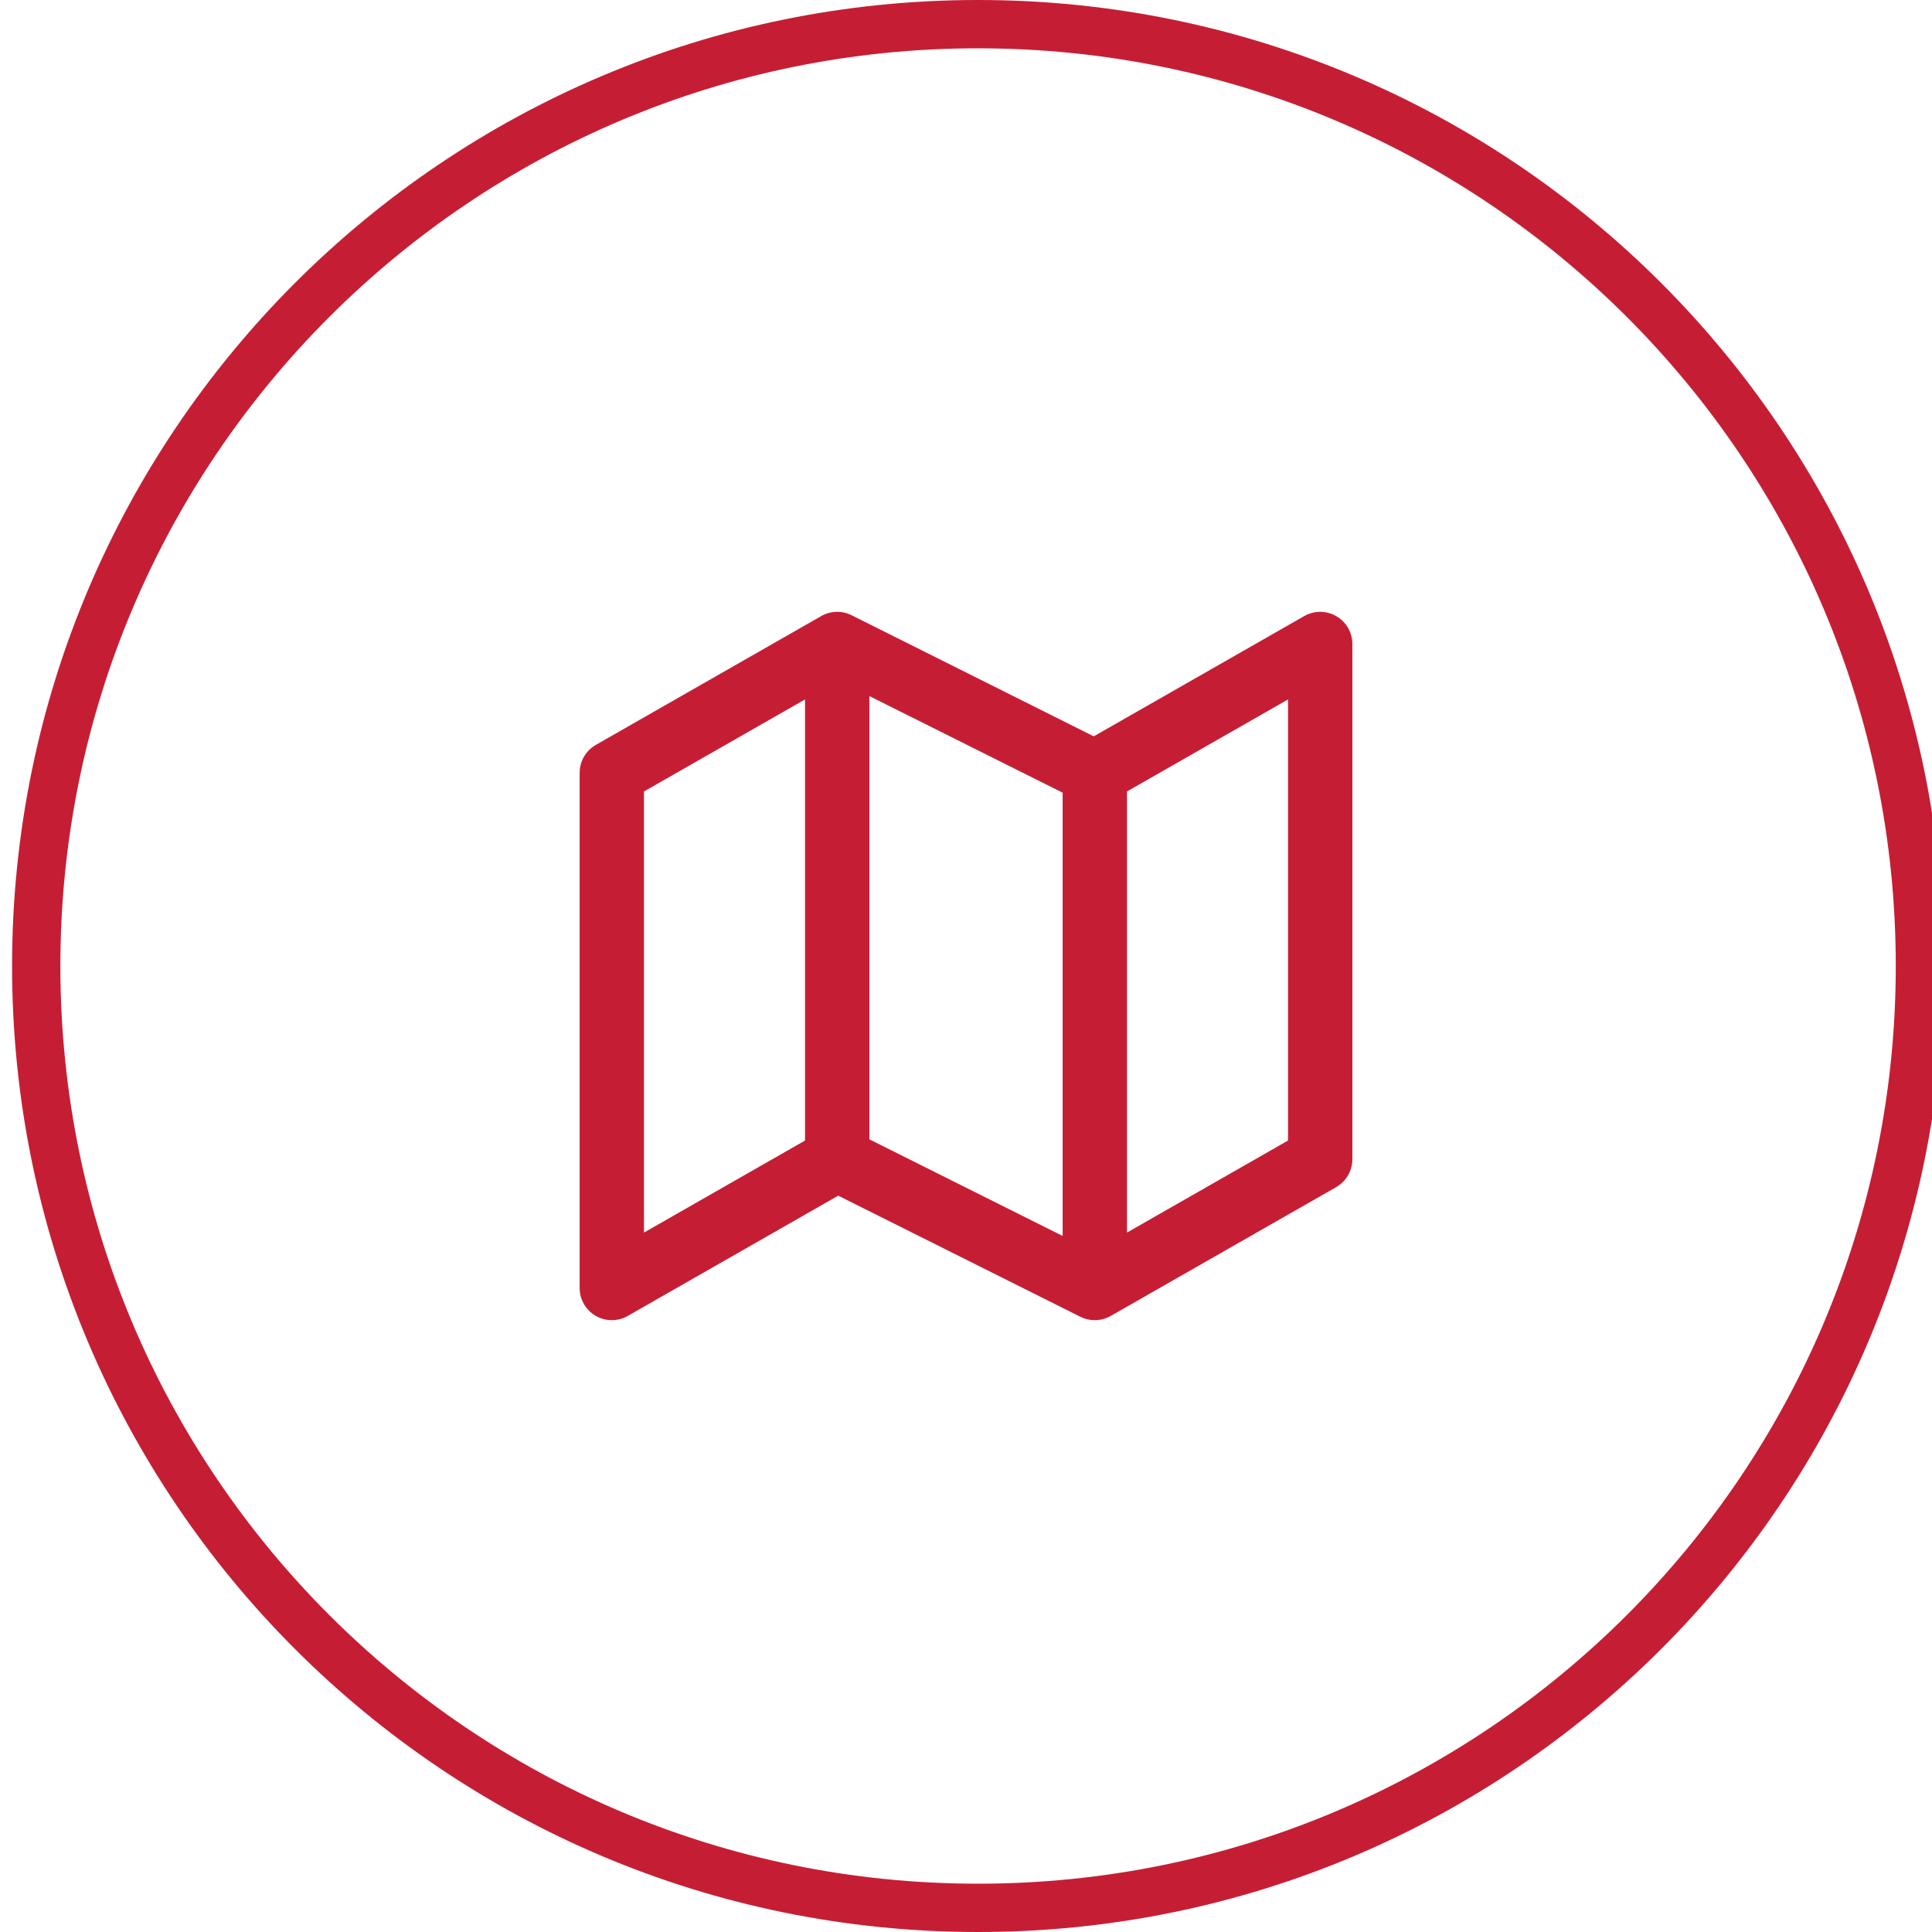
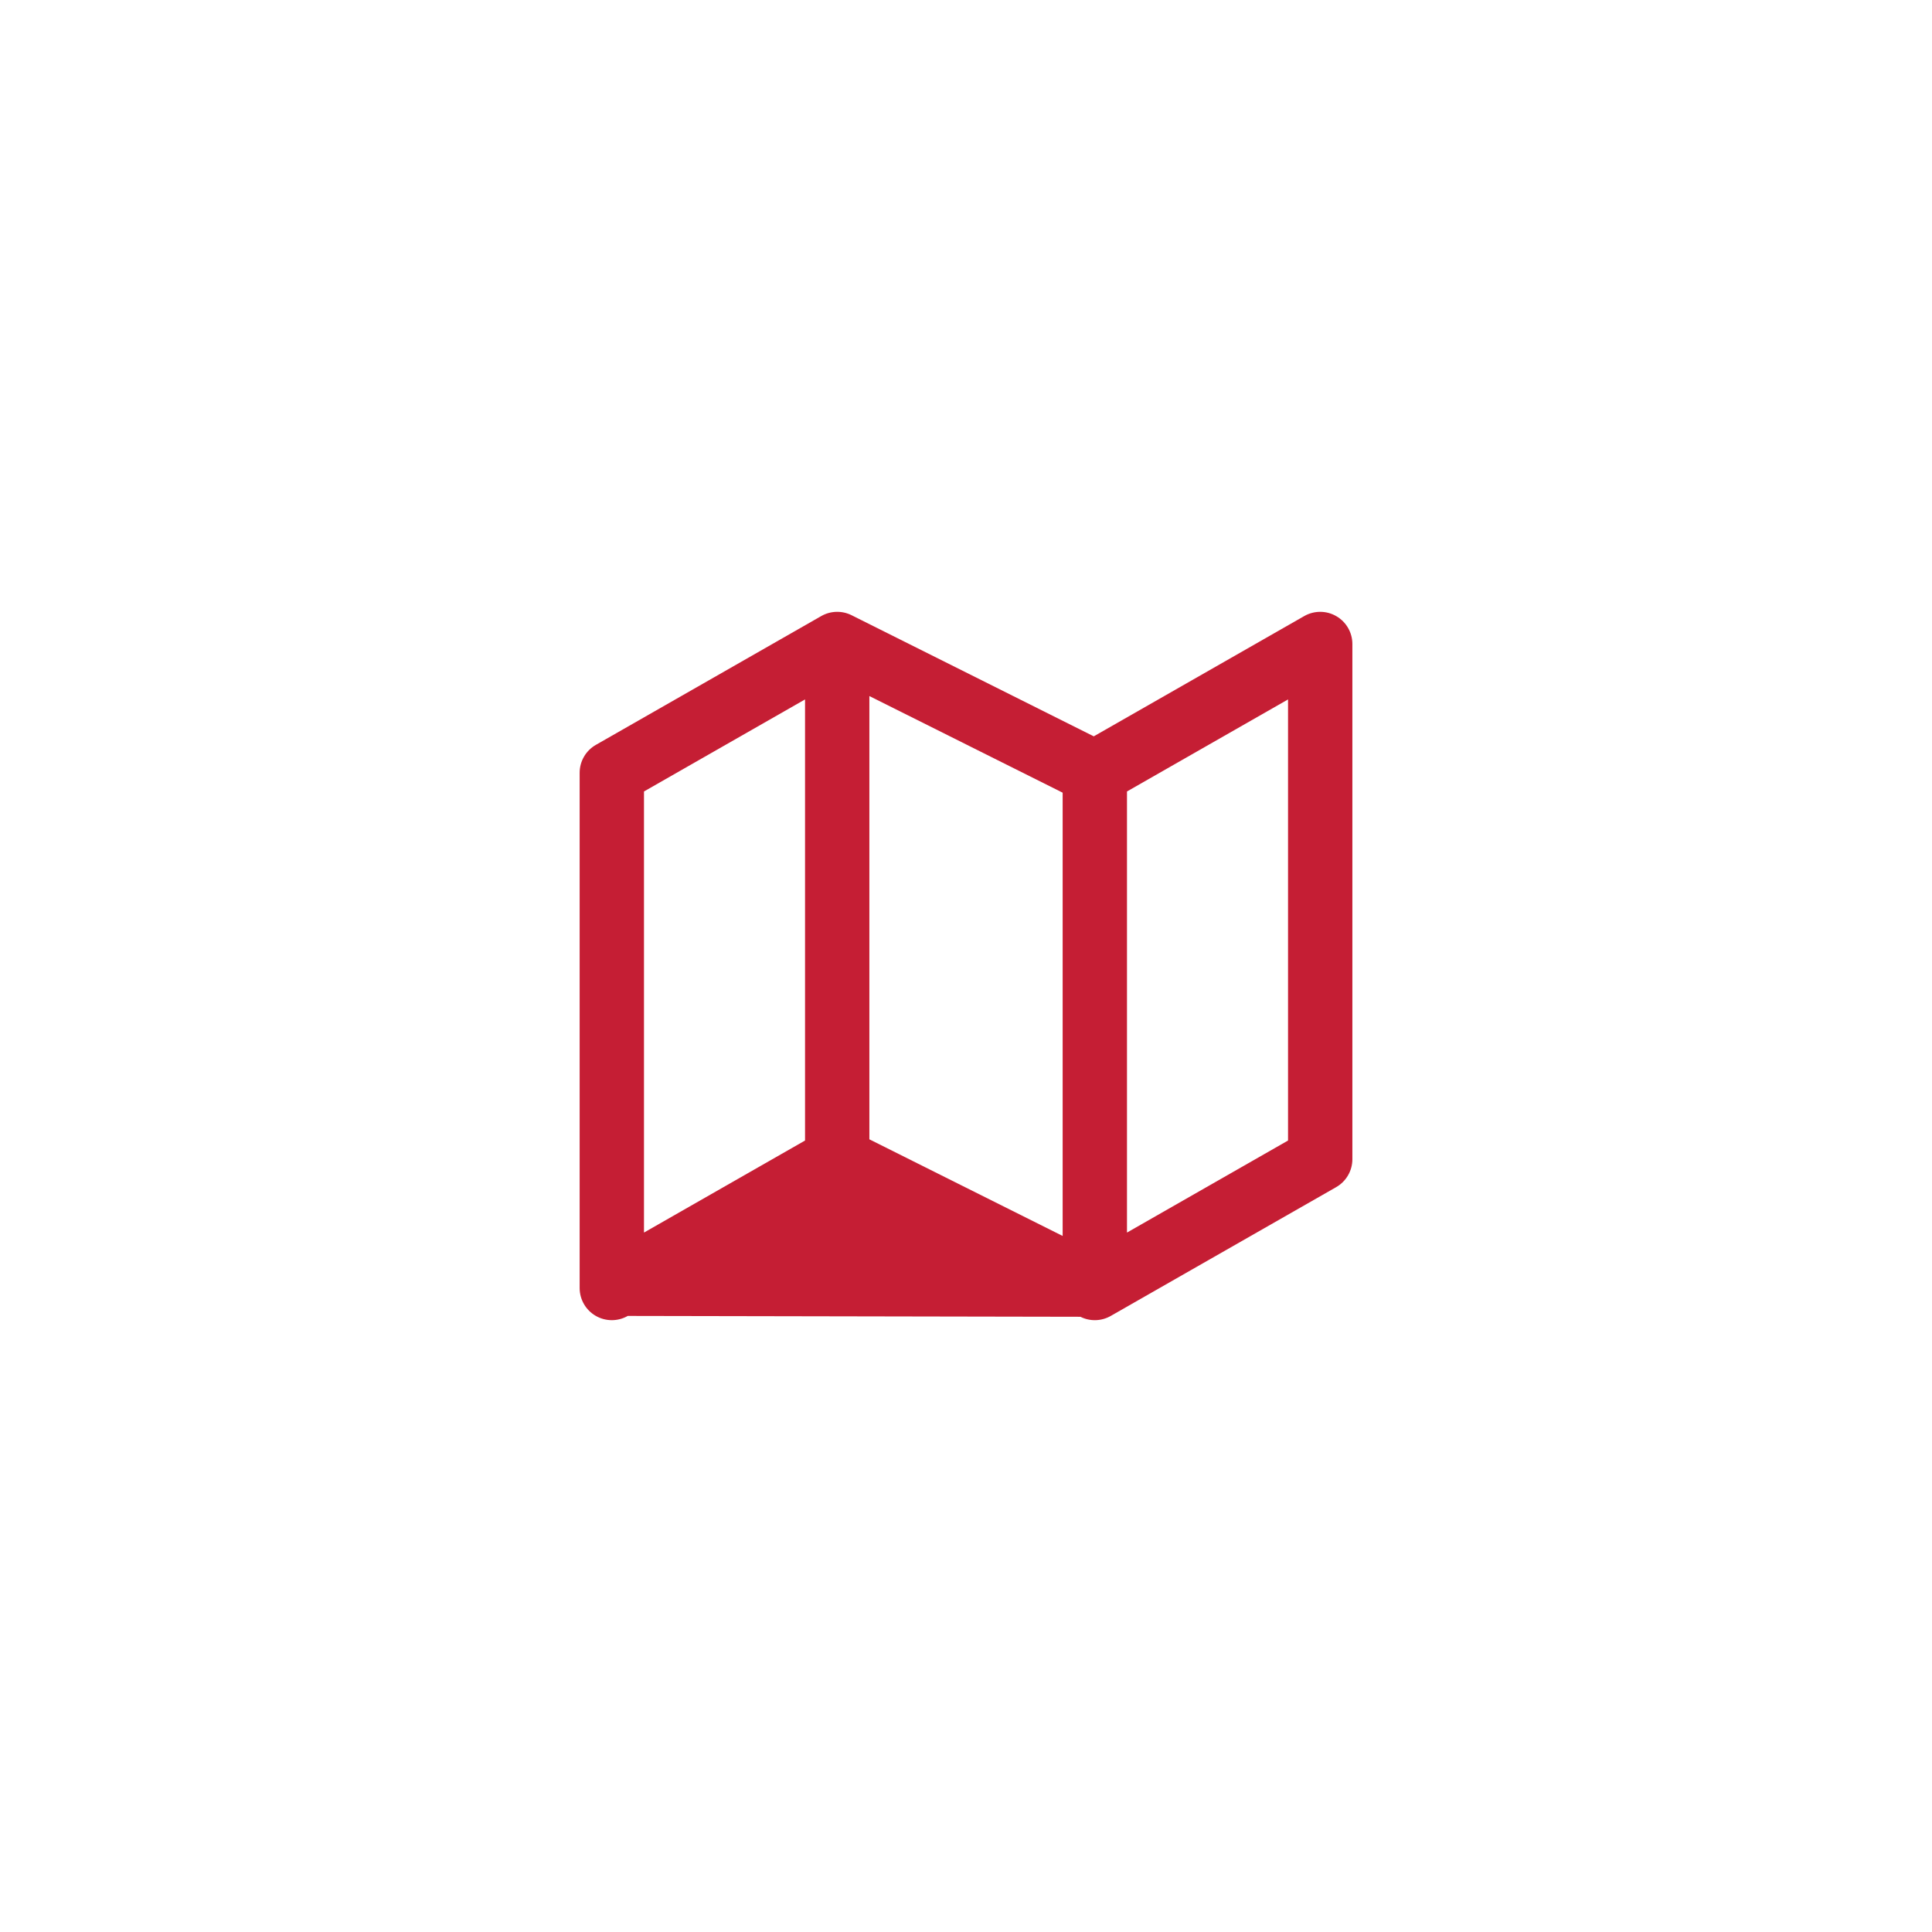
<svg xmlns="http://www.w3.org/2000/svg" width="80" height="80" viewBox="0 0 80 80" fill="none">
-   <path fill-rule="evenodd" clip-rule="evenodd" d="M40.5 78C61.487 78 78.5 60.987 78.5 40C78.5 19.013 61.487 2 40.5 2C19.513 2 2.5 19.013 2.5 40C2.5 60.987 19.513 78 40.5 78ZM40.5 80C62.591 80 80.5 62.091 80.5 40C80.5 17.909 62.591 0 40.5 0C18.409 0 0.5 17.909 0.5 40C0.5 62.091 18.409 80 40.5 80Z" fill="#C51E34" />
-   <path fill-rule="evenodd" clip-rule="evenodd" d="M34.006 25.51C34.393 25.289 34.864 25.276 35.263 25.475L45.291 30.49L54.006 25.51C54.418 25.275 54.925 25.276 55.335 25.515C55.746 25.753 55.999 26.192 55.999 26.667V48C55.999 48.478 55.743 48.919 55.328 49.157L45.994 54.49C45.608 54.711 45.136 54.724 44.738 54.525L34.709 49.51L25.994 54.49C25.582 54.725 25.076 54.724 24.665 54.485C24.254 54.247 24.002 53.808 24.002 53.333V32C24.002 31.522 24.258 31.081 24.673 30.844L34.006 25.51ZM35.999 47.177L44.002 51.178V32.823L35.999 28.822V47.177ZM33.335 28.962V47.227L26.666 51.038V32.773L33.335 28.962ZM46.666 32.773V51.038L53.335 47.227V28.962L46.666 32.773Z" fill="#C51E34" />
+   <path fill-rule="evenodd" clip-rule="evenodd" d="M34.006 25.51C34.393 25.289 34.864 25.276 35.263 25.475L45.291 30.49L54.006 25.51C54.418 25.275 54.925 25.276 55.335 25.515C55.746 25.753 55.999 26.192 55.999 26.667V48C55.999 48.478 55.743 48.919 55.328 49.157L45.994 54.49C45.608 54.711 45.136 54.724 44.738 54.525L25.994 54.49C25.582 54.725 25.076 54.724 24.665 54.485C24.254 54.247 24.002 53.808 24.002 53.333V32C24.002 31.522 24.258 31.081 24.673 30.844L34.006 25.51ZM35.999 47.177L44.002 51.178V32.823L35.999 28.822V47.177ZM33.335 28.962V47.227L26.666 51.038V32.773L33.335 28.962ZM46.666 32.773V51.038L53.335 47.227V28.962L46.666 32.773Z" fill="#C51E34" />
</svg>